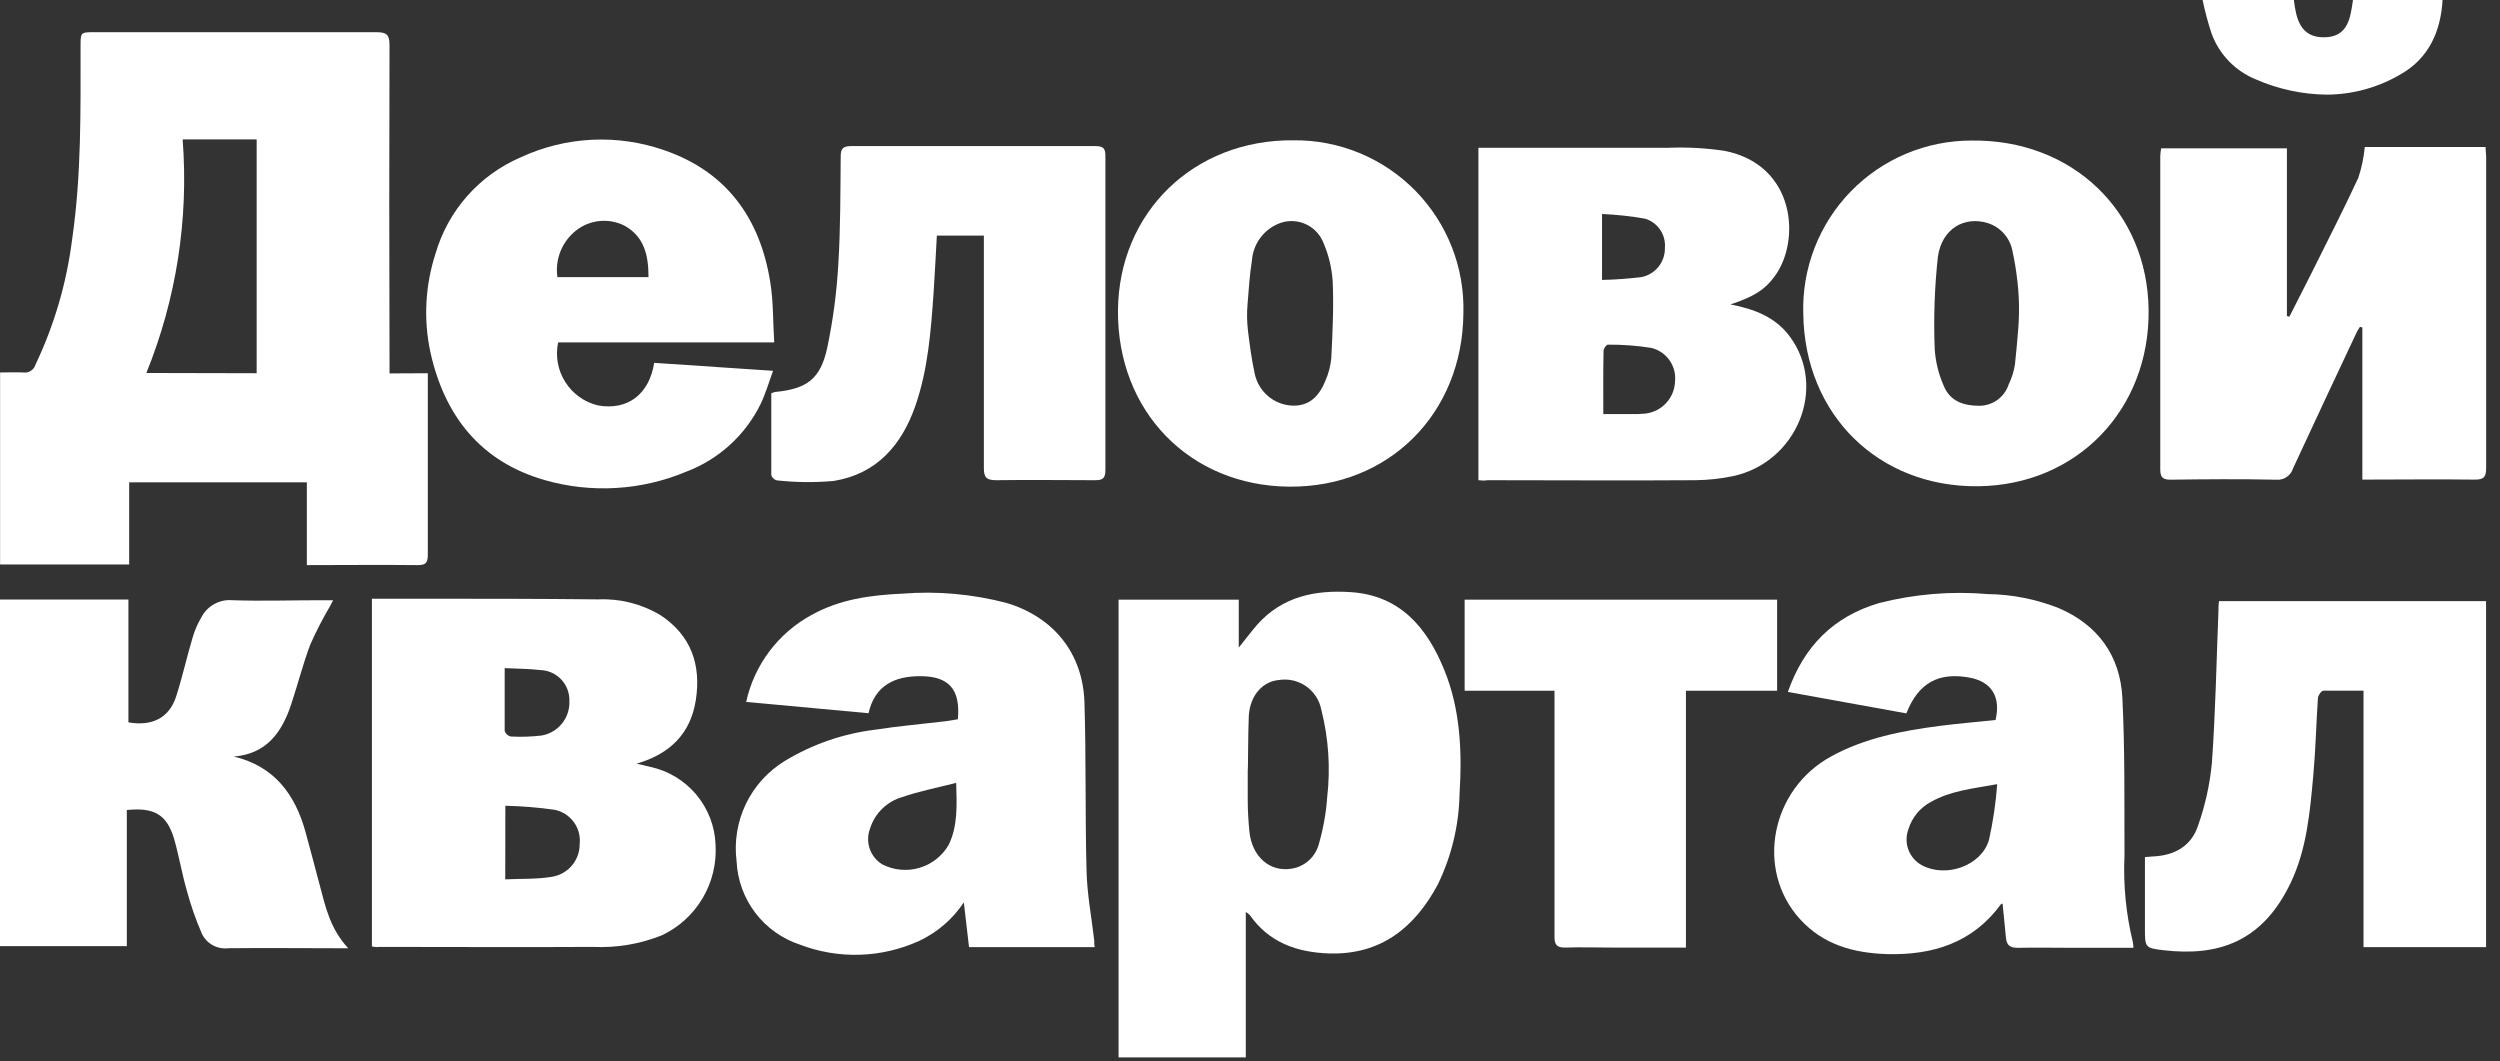
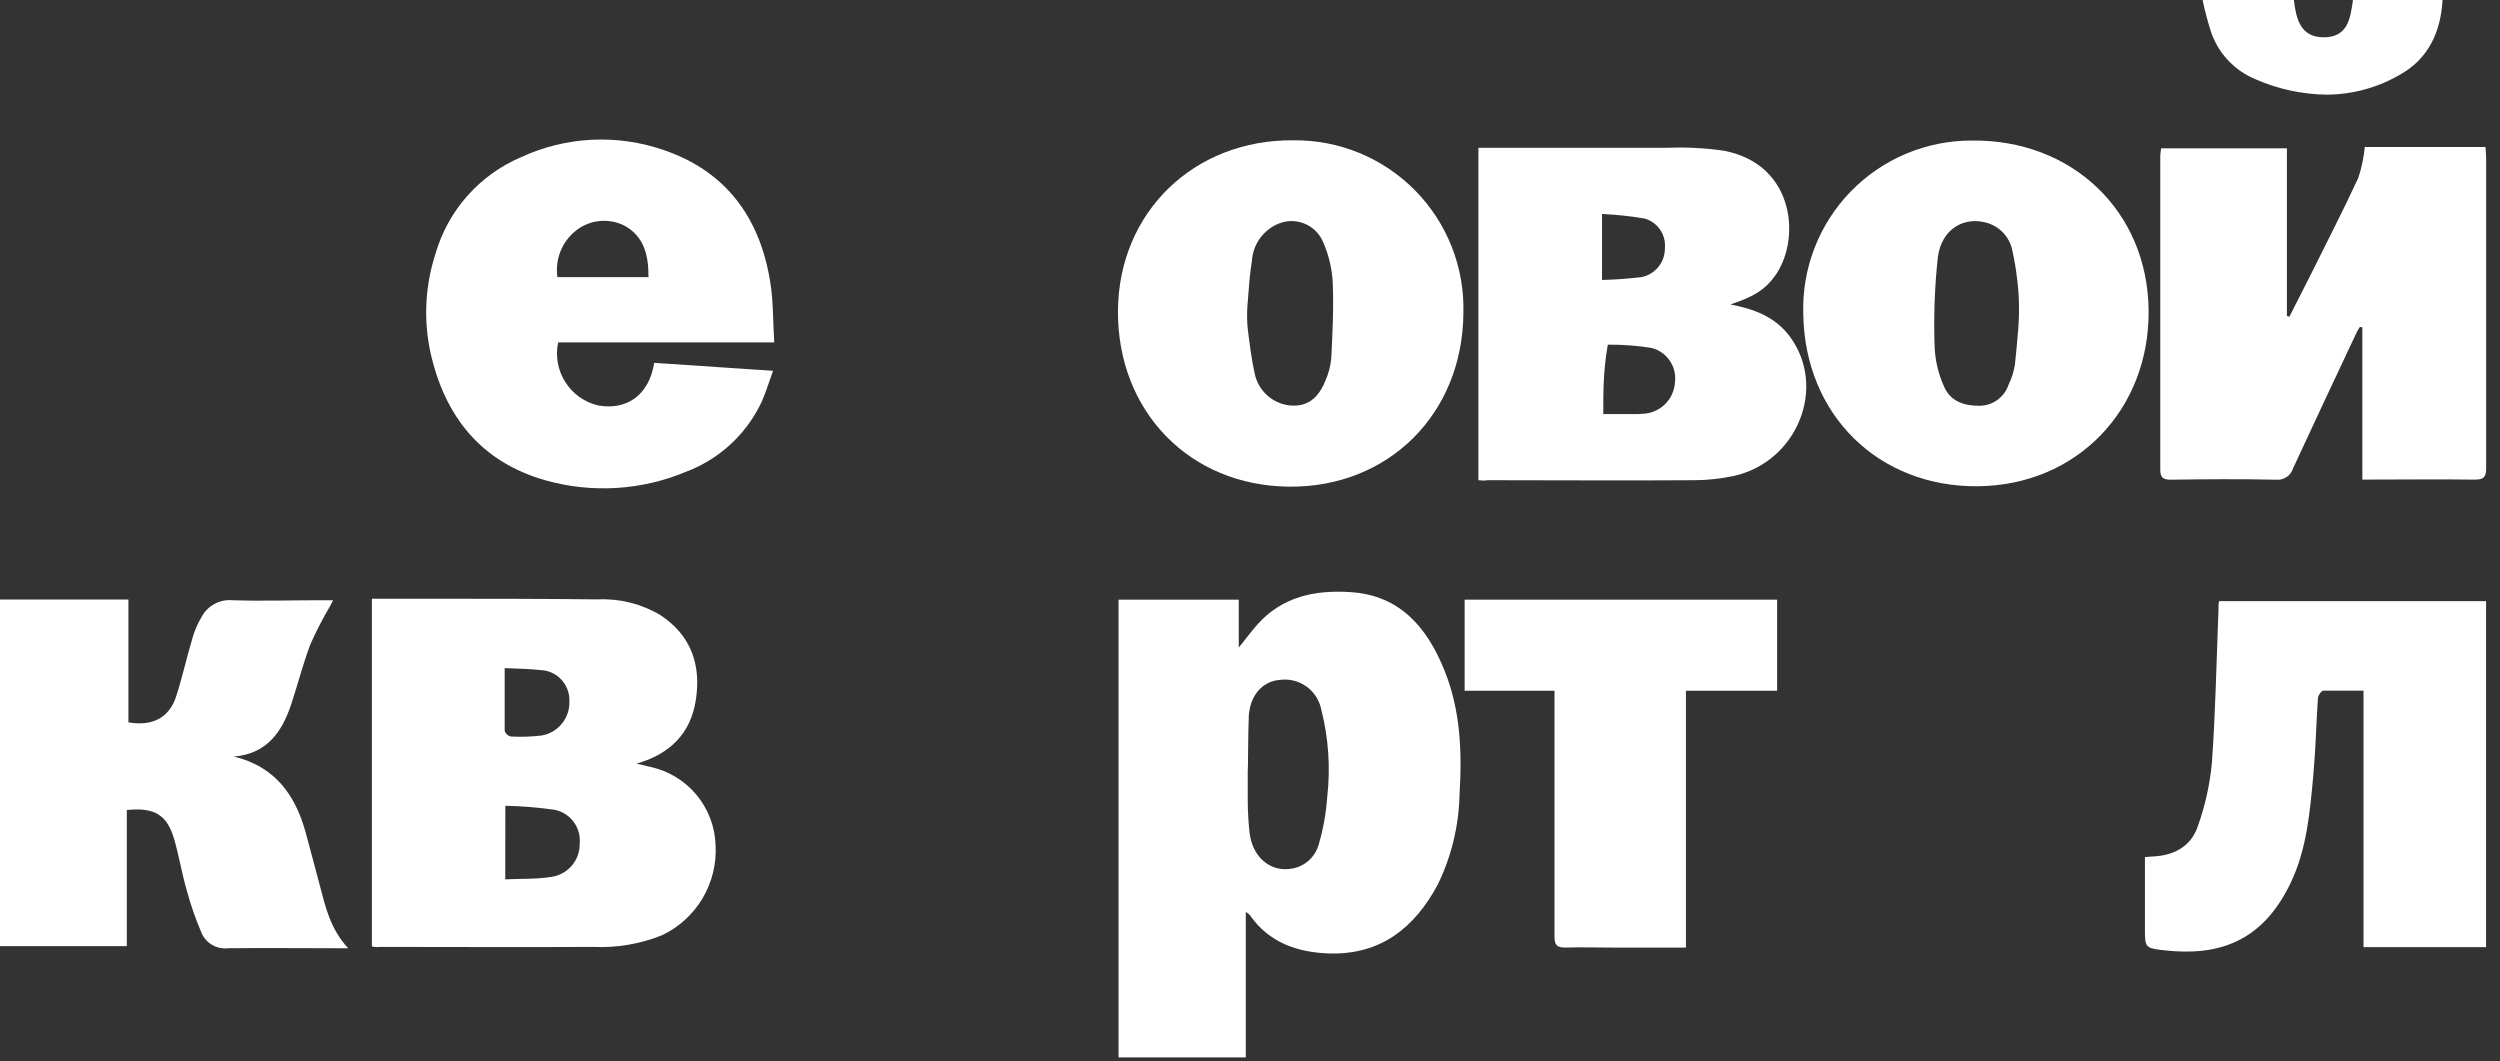
<svg xmlns="http://www.w3.org/2000/svg" width="139" height="59" viewBox="0 0 139 59" fill="none">
  <rect x="0" y="0" width="139" height="59" fill="#333333" stroke="none" />
-   <path d="M23.786 20.752V21.904C23.786 24.881 23.786 27.859 23.786 30.837C23.786 31.262 23.693 31.425 23.227 31.42C21.2 31.397 19.173 31.42 17.061 31.42V26.816H7.182V31.383H0.005V20.71C0.471 20.71 0.881 20.687 1.3 20.71C1.445 20.73 1.593 20.697 1.716 20.617C1.839 20.538 1.929 20.417 1.971 20.277C3.021 18.071 3.71 15.711 4.013 13.287C4.53 9.731 4.479 6.156 4.479 2.568C4.479 1.794 4.479 1.79 5.229 1.79C10.462 1.79 15.701 1.79 20.939 1.79C21.507 1.79 21.657 1.943 21.657 2.507C21.638 8.317 21.638 14.132 21.657 19.951V20.762L23.786 20.752ZM14.27 20.752V7.75H10.155C10.497 12.177 9.806 16.624 8.137 20.738L14.27 20.752Z" fill="white" />
  <path d="M69.266 50.704V58.79H62.192V33.34H68.875V36.006C69.285 35.498 69.579 35.102 69.9 34.733C71.298 33.163 73.116 32.795 75.078 32.921C77.846 33.093 79.347 34.897 80.302 37.25C81.206 39.468 81.295 41.812 81.15 44.171C81.114 45.907 80.702 47.614 79.943 49.176C78.652 51.59 76.756 53.104 73.885 53.011C72.128 52.951 70.553 52.41 69.49 50.877C69.422 50.812 69.347 50.754 69.266 50.704ZM69.374 42.833C69.374 43.392 69.374 43.952 69.374 44.506C69.374 45.061 69.411 45.662 69.467 46.23C69.602 47.629 70.609 48.514 71.834 48.295C72.187 48.235 72.516 48.075 72.78 47.834C73.044 47.593 73.234 47.28 73.326 46.934C73.573 46.085 73.73 45.212 73.792 44.329C73.979 42.699 73.869 41.049 73.465 39.459C73.364 38.937 73.066 38.473 72.632 38.165C72.198 37.857 71.662 37.728 71.135 37.805C70.231 37.874 69.518 38.625 69.434 39.776C69.388 40.787 69.397 42.833 69.374 42.833Z" fill="white" />
  <path d="M20.678 52.62V33.289H23.591C26.811 33.289 30.036 33.289 33.256 33.326C34.475 33.272 35.682 33.578 36.728 34.207C38.429 35.33 38.988 36.97 38.69 38.909C38.406 40.773 37.264 41.92 35.391 42.46C35.693 42.53 35.922 42.577 36.15 42.637C37.153 42.852 38.055 43.395 38.714 44.181C39.373 44.968 39.75 45.951 39.785 46.976C39.846 48.015 39.594 49.048 39.064 49.943C38.533 50.838 37.748 51.554 36.807 52C35.593 52.488 34.288 52.709 32.981 52.648C29.015 52.671 25.059 52.648 21.074 52.648C20.967 52.662 20.855 52.662 20.678 52.62ZM28.092 48.892C28.978 48.849 29.835 48.892 30.67 48.752C31.108 48.686 31.508 48.464 31.795 48.127C32.082 47.789 32.237 47.359 32.231 46.916C32.275 46.483 32.156 46.049 31.898 45.699C31.639 45.349 31.259 45.108 30.833 45.023C29.926 44.895 29.013 44.821 28.097 44.8L28.092 48.892ZM28.06 37.157C28.06 38.382 28.06 39.515 28.06 40.643C28.085 40.718 28.129 40.786 28.188 40.84C28.246 40.894 28.318 40.932 28.395 40.95C28.971 40.981 29.547 40.962 30.12 40.894C30.565 40.816 30.966 40.578 31.249 40.226C31.532 39.873 31.677 39.43 31.658 38.979C31.665 38.759 31.629 38.54 31.551 38.334C31.474 38.128 31.356 37.94 31.206 37.779C31.055 37.619 30.874 37.49 30.673 37.4C30.472 37.31 30.256 37.261 30.036 37.255C29.425 37.185 28.791 37.18 28.06 37.148V37.157Z" fill="white" />
-   <path d="M60.868 52.662H53.878C53.785 51.865 53.692 51.054 53.589 50.173C52.972 51.102 52.111 51.844 51.1 52.317C50.063 52.789 48.942 53.05 47.803 53.084C46.663 53.119 45.528 52.926 44.464 52.517C43.48 52.191 42.617 51.574 41.991 50.748C41.364 49.922 41.003 48.925 40.955 47.889C40.815 46.796 40.995 45.685 41.474 44.693C41.953 43.7 42.71 42.868 43.653 42.297C45.188 41.371 46.902 40.782 48.682 40.568C49.968 40.368 51.268 40.256 52.559 40.102C52.797 40.074 53.025 40.028 53.258 39.99C53.407 38.331 52.769 37.595 51.161 37.595C49.763 37.595 48.645 38.089 48.29 39.655L41.486 39.026C41.711 38.005 42.153 37.044 42.781 36.21C43.41 35.375 44.212 34.685 45.131 34.188C46.687 33.321 48.393 33.088 50.141 33.009C52.094 32.852 54.06 33.026 55.957 33.522C58.576 34.305 60.207 36.318 60.295 39.044C60.393 42.171 60.328 45.303 60.412 48.43C60.444 49.721 60.691 51.007 60.841 52.298C60.836 52.415 60.836 52.522 60.868 52.662ZM53.165 43.527C52.075 43.807 51.091 43.993 50.145 44.324C49.731 44.446 49.353 44.667 49.045 44.97C48.737 45.272 48.508 45.646 48.379 46.058C48.239 46.417 48.229 46.814 48.352 47.179C48.475 47.545 48.722 47.855 49.05 48.057C49.686 48.384 50.422 48.455 51.109 48.256C51.795 48.057 52.379 47.602 52.741 46.985C53.254 45.937 53.202 44.804 53.165 43.532V43.527Z" fill="white" />
-   <path d="M99.405 38.471C100.3 35.926 101.945 34.277 104.475 33.531C106.452 33.026 108.5 32.857 110.534 33.032C111.876 33.05 113.204 33.313 114.453 33.806C116.643 34.738 117.883 36.458 118.004 38.802C118.149 41.715 118.111 44.646 118.121 47.568C118.047 49.187 118.204 50.808 118.587 52.382C118.605 52.487 118.616 52.593 118.619 52.699H115.301C114.257 52.699 113.213 52.676 112.174 52.699C111.731 52.699 111.573 52.536 111.531 52.144C111.47 51.515 111.41 50.886 111.345 50.252C111.345 50.252 111.279 50.252 111.27 50.252C109.695 52.419 107.476 53.114 104.913 53.048C103.049 52.988 101.367 52.522 100.081 51.105C97.583 48.36 98.454 43.882 101.823 42.05C103.688 41.029 105.766 40.629 107.859 40.358C108.889 40.228 109.928 40.139 110.953 40.032C111.256 38.737 110.729 37.898 109.499 37.674C107.779 37.357 106.656 37.977 105.994 39.664L99.405 38.471ZM111.056 43.597C109.658 43.849 108.45 43.97 107.36 44.585C106.76 44.903 106.311 45.446 106.111 46.095C105.971 46.464 105.969 46.872 106.106 47.242C106.243 47.612 106.51 47.92 106.857 48.108C108.203 48.826 110.156 48.141 110.585 46.71C110.815 45.681 110.969 44.636 111.046 43.583L111.056 43.597Z" fill="white" />
  <path d="M127.288 17.611C127.688 16.824 128.094 16.036 128.49 15.244C129.375 13.459 130.289 11.688 131.123 9.885C131.306 9.33 131.427 8.756 131.482 8.174H138.197C138.197 8.365 138.23 8.542 138.23 8.724C138.23 14.484 138.23 20.243 138.23 26C138.23 26.499 138.123 26.676 137.587 26.666C135.541 26.639 133.49 26.666 131.347 26.666V18.203L131.212 18.175C131.149 18.267 131.091 18.362 131.039 18.46C129.855 20.986 128.662 23.507 127.493 26.042C127.433 26.238 127.308 26.408 127.138 26.522C126.969 26.637 126.765 26.69 126.561 26.671C124.603 26.629 122.646 26.643 120.689 26.671C120.25 26.671 120.111 26.536 120.111 26.103C120.111 20.287 120.111 14.473 120.111 8.664C120.118 8.524 120.135 8.386 120.162 8.249H127.152V17.57L127.288 17.611Z" fill="white" />
-   <path d="M82.199 26.699V8.216H82.903C86.193 8.216 89.478 8.216 92.764 8.216C93.801 8.176 94.84 8.232 95.868 8.384C99.838 9.153 100.141 13.389 98.664 15.374C98.132 16.097 97.541 16.488 96.212 16.926C97.508 17.178 98.706 17.611 99.517 18.716C101.609 21.549 99.913 25.706 96.362 26.471C95.67 26.616 94.966 26.693 94.26 26.699C90.401 26.727 86.547 26.699 82.688 26.699C82.544 26.736 82.399 26.713 82.199 26.699ZM89.143 23.022H90.662C90.94 23.031 91.219 23.022 91.496 22.994C91.937 22.94 92.343 22.73 92.643 22.403C92.943 22.076 93.116 21.653 93.132 21.209C93.175 20.793 93.066 20.375 92.825 20.033C92.585 19.69 92.228 19.446 91.822 19.345C91.02 19.216 90.207 19.156 89.394 19.163C89.315 19.163 89.157 19.382 89.157 19.503C89.133 20.659 89.143 21.792 89.143 23.022ZM89.073 15.565C89.813 15.549 90.552 15.494 91.287 15.402C91.654 15.324 91.983 15.121 92.217 14.826C92.451 14.532 92.575 14.166 92.568 13.79C92.6 13.433 92.509 13.076 92.308 12.778C92.108 12.481 91.811 12.262 91.468 12.159C90.676 12.019 89.876 11.932 89.073 11.898V15.565Z" fill="white" />
+   <path d="M82.199 26.699V8.216H82.903C86.193 8.216 89.478 8.216 92.764 8.216C93.801 8.176 94.84 8.232 95.868 8.384C99.838 9.153 100.141 13.389 98.664 15.374C98.132 16.097 97.541 16.488 96.212 16.926C97.508 17.178 98.706 17.611 99.517 18.716C101.609 21.549 99.913 25.706 96.362 26.471C95.67 26.616 94.966 26.693 94.26 26.699C90.401 26.727 86.547 26.699 82.688 26.699C82.544 26.736 82.399 26.713 82.199 26.699ZM89.143 23.022H90.662C90.94 23.031 91.219 23.022 91.496 22.994C91.937 22.94 92.343 22.73 92.643 22.403C92.943 22.076 93.116 21.653 93.132 21.209C93.175 20.793 93.066 20.375 92.825 20.033C92.585 19.69 92.228 19.446 91.822 19.345C91.02 19.216 90.207 19.156 89.394 19.163C89.133 20.659 89.143 21.792 89.143 23.022ZM89.073 15.565C89.813 15.549 90.552 15.494 91.287 15.402C91.654 15.324 91.983 15.121 92.217 14.826C92.451 14.532 92.575 14.166 92.568 13.79C92.6 13.433 92.509 13.076 92.308 12.778C92.108 12.481 91.811 12.262 91.468 12.159C90.676 12.019 89.876 11.932 89.073 11.898V15.565Z" fill="white" />
  <path d="M7.051 45.037V52.606H0V33.335H7.14V40.163C8.468 40.396 9.409 39.906 9.791 38.732C10.146 37.637 10.388 36.509 10.723 35.404C10.834 35.031 10.991 34.673 11.189 34.337C11.349 34.021 11.599 33.761 11.908 33.589C12.217 33.416 12.571 33.341 12.923 33.373C14.563 33.428 16.185 33.373 17.844 33.373H18.52C18.45 33.517 18.408 33.592 18.371 33.666C17.958 34.363 17.587 35.084 17.257 35.824C16.842 36.919 16.558 38.061 16.185 39.175C15.673 40.713 14.825 41.915 13.002 42.064C15.267 42.609 16.409 44.175 16.987 46.258C17.257 47.242 17.514 48.234 17.779 49.222C18.096 50.425 18.362 51.646 19.359 52.722H18.669C16.675 52.722 14.68 52.699 12.685 52.722C12.387 52.757 12.085 52.697 11.822 52.551C11.559 52.405 11.349 52.179 11.222 51.907C10.884 51.127 10.603 50.323 10.383 49.502C10.113 48.57 9.95 47.577 9.679 46.636C9.279 45.298 8.584 44.879 7.051 45.037Z" fill="white" />
  <path d="M43.047 19.038H31.033C30.872 19.796 31.014 20.587 31.429 21.241C31.843 21.896 32.497 22.363 33.251 22.542C34.878 22.831 36.09 21.946 36.374 20.175L42.982 20.617C42.735 21.293 42.563 21.894 42.297 22.449C41.445 24.196 39.956 25.55 38.136 26.233C35.654 27.271 32.893 27.435 30.306 26.699C26.732 25.678 24.714 23.139 23.926 19.564C23.541 17.75 23.641 15.866 24.215 14.102C24.559 12.917 25.161 11.822 25.978 10.897C26.795 9.972 27.807 9.24 28.941 8.752C31.454 7.582 34.325 7.44 36.942 8.356C40.405 9.549 42.269 12.15 42.828 15.701C43.001 16.749 42.973 17.858 43.047 19.038ZM36.057 15.407C36.057 14.186 35.819 13.175 34.747 12.56C34.316 12.336 33.829 12.242 33.346 12.289C32.862 12.335 32.402 12.52 32.021 12.821C31.639 13.124 31.342 13.523 31.161 13.977C30.981 14.43 30.922 14.924 30.991 15.407H36.057Z" fill="white" />
  <path d="M119.258 47.652L119.78 47.614C120.926 47.549 121.835 47.023 122.198 45.941C122.604 44.806 122.867 43.624 122.981 42.423C123.182 39.627 123.233 36.807 123.345 34.002C123.345 33.82 123.345 33.638 123.378 33.424H138.225V52.662H131.412V38.401C130.624 38.401 129.902 38.401 129.184 38.401C129.068 38.401 128.891 38.657 128.877 38.806C128.779 40.233 128.751 41.673 128.62 43.099C128.434 45.135 128.262 47.195 127.367 49.073C125.773 52.429 123.266 53.174 120.306 52.834C119.253 52.713 119.258 52.676 119.258 51.594V47.652Z" fill="white" />
  <path d="M81.365 17.411C81.323 23.003 77.208 27.109 71.671 27.058C66.135 27.007 62.122 22.864 62.159 17.271C62.197 11.809 66.377 7.75 71.913 7.801C73.172 7.787 74.421 8.027 75.584 8.507C76.748 8.987 77.802 9.697 78.685 10.594C79.567 11.492 80.26 12.558 80.72 13.729C81.181 14.9 81.4 16.153 81.365 17.411ZM69.388 18.399C69.481 19.135 69.583 19.97 69.765 20.79C69.868 21.268 70.125 21.698 70.496 22.017C70.867 22.335 71.332 22.523 71.82 22.551C72.678 22.593 73.284 22.169 73.684 21.186C73.867 20.78 73.98 20.347 74.02 19.904C74.09 18.506 74.16 17.075 74.099 15.668C74.052 14.892 73.866 14.132 73.549 13.422C73.346 12.963 72.97 12.604 72.503 12.422C72.036 12.239 71.516 12.249 71.056 12.448C70.65 12.622 70.3 12.904 70.044 13.264C69.788 13.625 69.637 14.048 69.607 14.489C69.486 15.239 69.434 15.999 69.364 16.908C69.321 17.404 69.329 17.904 69.388 18.399Z" fill="white" />
  <path d="M100.262 17.444C100.224 16.192 100.438 14.945 100.892 13.777C101.345 12.61 102.028 11.545 102.901 10.647C103.774 9.749 104.819 9.035 105.973 8.549C107.127 8.062 108.368 7.813 109.62 7.815C115.213 7.741 119.407 11.749 119.463 17.248C119.519 22.747 115.506 26.974 109.984 27.035C104.461 27.095 100.337 23.078 100.262 17.444ZM112.216 18.259C112.289 17.327 112.266 16.39 112.146 15.463C112.089 14.968 112.006 14.477 111.899 13.99C111.838 13.629 111.679 13.291 111.44 13.012C111.201 12.734 110.891 12.526 110.543 12.41C109.229 11.991 107.966 12.713 107.747 14.275C107.561 15.977 107.502 17.69 107.57 19.401C107.614 20.105 107.783 20.797 108.068 21.442C108.413 22.309 109.191 22.57 110.072 22.561C110.43 22.556 110.777 22.44 111.065 22.229C111.353 22.017 111.568 21.721 111.68 21.382C111.85 21.031 111.968 20.657 112.03 20.272C112.1 19.606 112.165 18.94 112.216 18.259Z" fill="white" />
-   <path d="M54.703 13.1H52.089C52.028 14.181 51.977 15.235 51.907 16.288C51.758 18.404 51.599 20.529 50.9 22.547C50.141 24.746 48.738 26.359 46.352 26.741C45.298 26.835 44.238 26.824 43.187 26.708C43.117 26.689 43.052 26.653 42.999 26.602C42.946 26.552 42.907 26.489 42.884 26.419C42.884 24.895 42.884 23.372 42.884 21.866C42.956 21.835 43.031 21.81 43.108 21.792C44.846 21.624 45.611 21.083 45.988 19.368C46.311 17.84 46.518 16.29 46.608 14.731C46.734 12.727 46.724 10.709 46.743 8.701C46.743 8.263 46.869 8.123 47.316 8.123C51.843 8.123 56.371 8.123 60.901 8.123C61.367 8.123 61.465 8.267 61.46 8.696C61.46 14.512 61.46 20.328 61.46 26.144C61.46 26.61 61.293 26.704 60.878 26.699C59.051 26.699 57.224 26.671 55.397 26.699C54.871 26.699 54.698 26.569 54.703 26.019C54.703 21.997 54.703 17.975 54.703 13.958V13.1Z" fill="white" />
  <path d="M93.738 52.685H89.585C88.728 52.685 87.871 52.657 87.013 52.685C86.547 52.685 86.426 52.517 86.43 52.075C86.43 47.736 86.43 43.397 86.43 39.058V38.406H81.434V33.34H98.808V38.406H93.738V52.685Z" fill="white" />
  <path d="M122.464 0H127.539C127.665 1.049 127.903 2.088 129.226 2.074C130.55 2.06 130.68 1.011 130.825 0H135.807C135.704 1.771 135.028 3.234 133.509 4.11C132.256 4.858 130.825 5.255 129.366 5.262C128.005 5.247 126.66 4.956 125.414 4.409C124.851 4.179 124.342 3.834 123.92 3.395C123.497 2.957 123.172 2.436 122.963 1.864C122.761 1.253 122.595 0.63 122.464 0Z" fill="white" />
</svg>